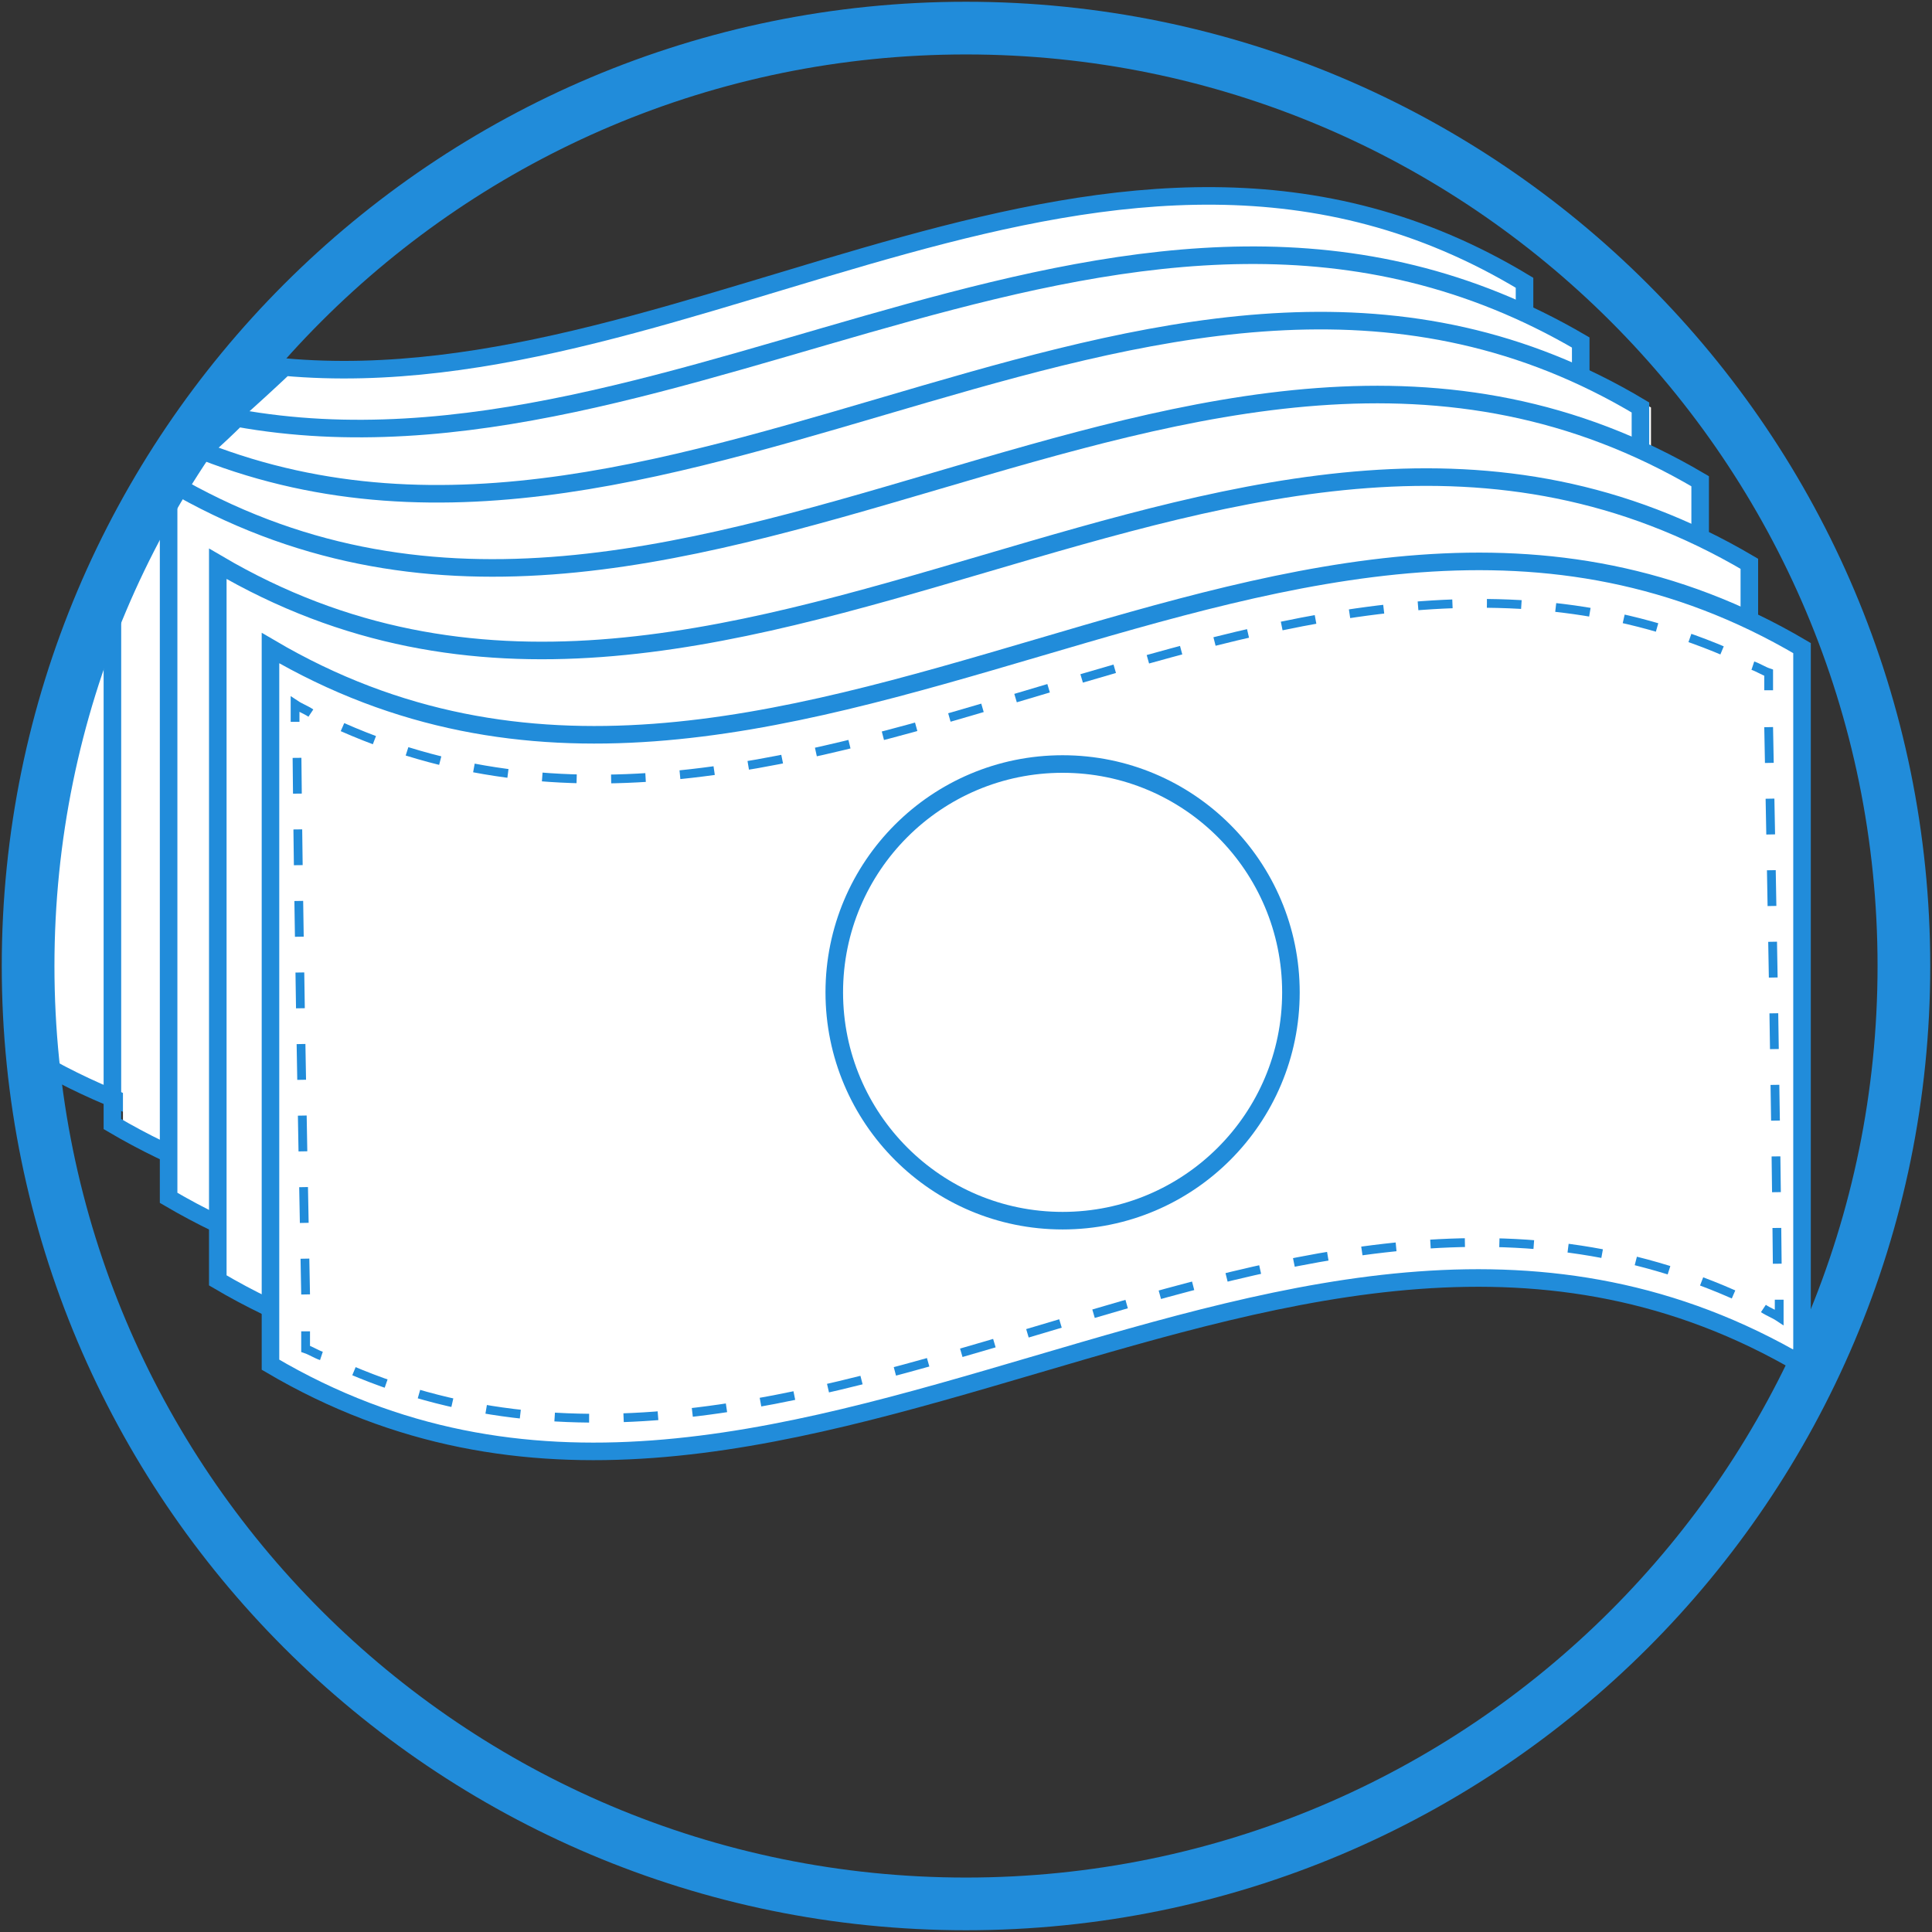
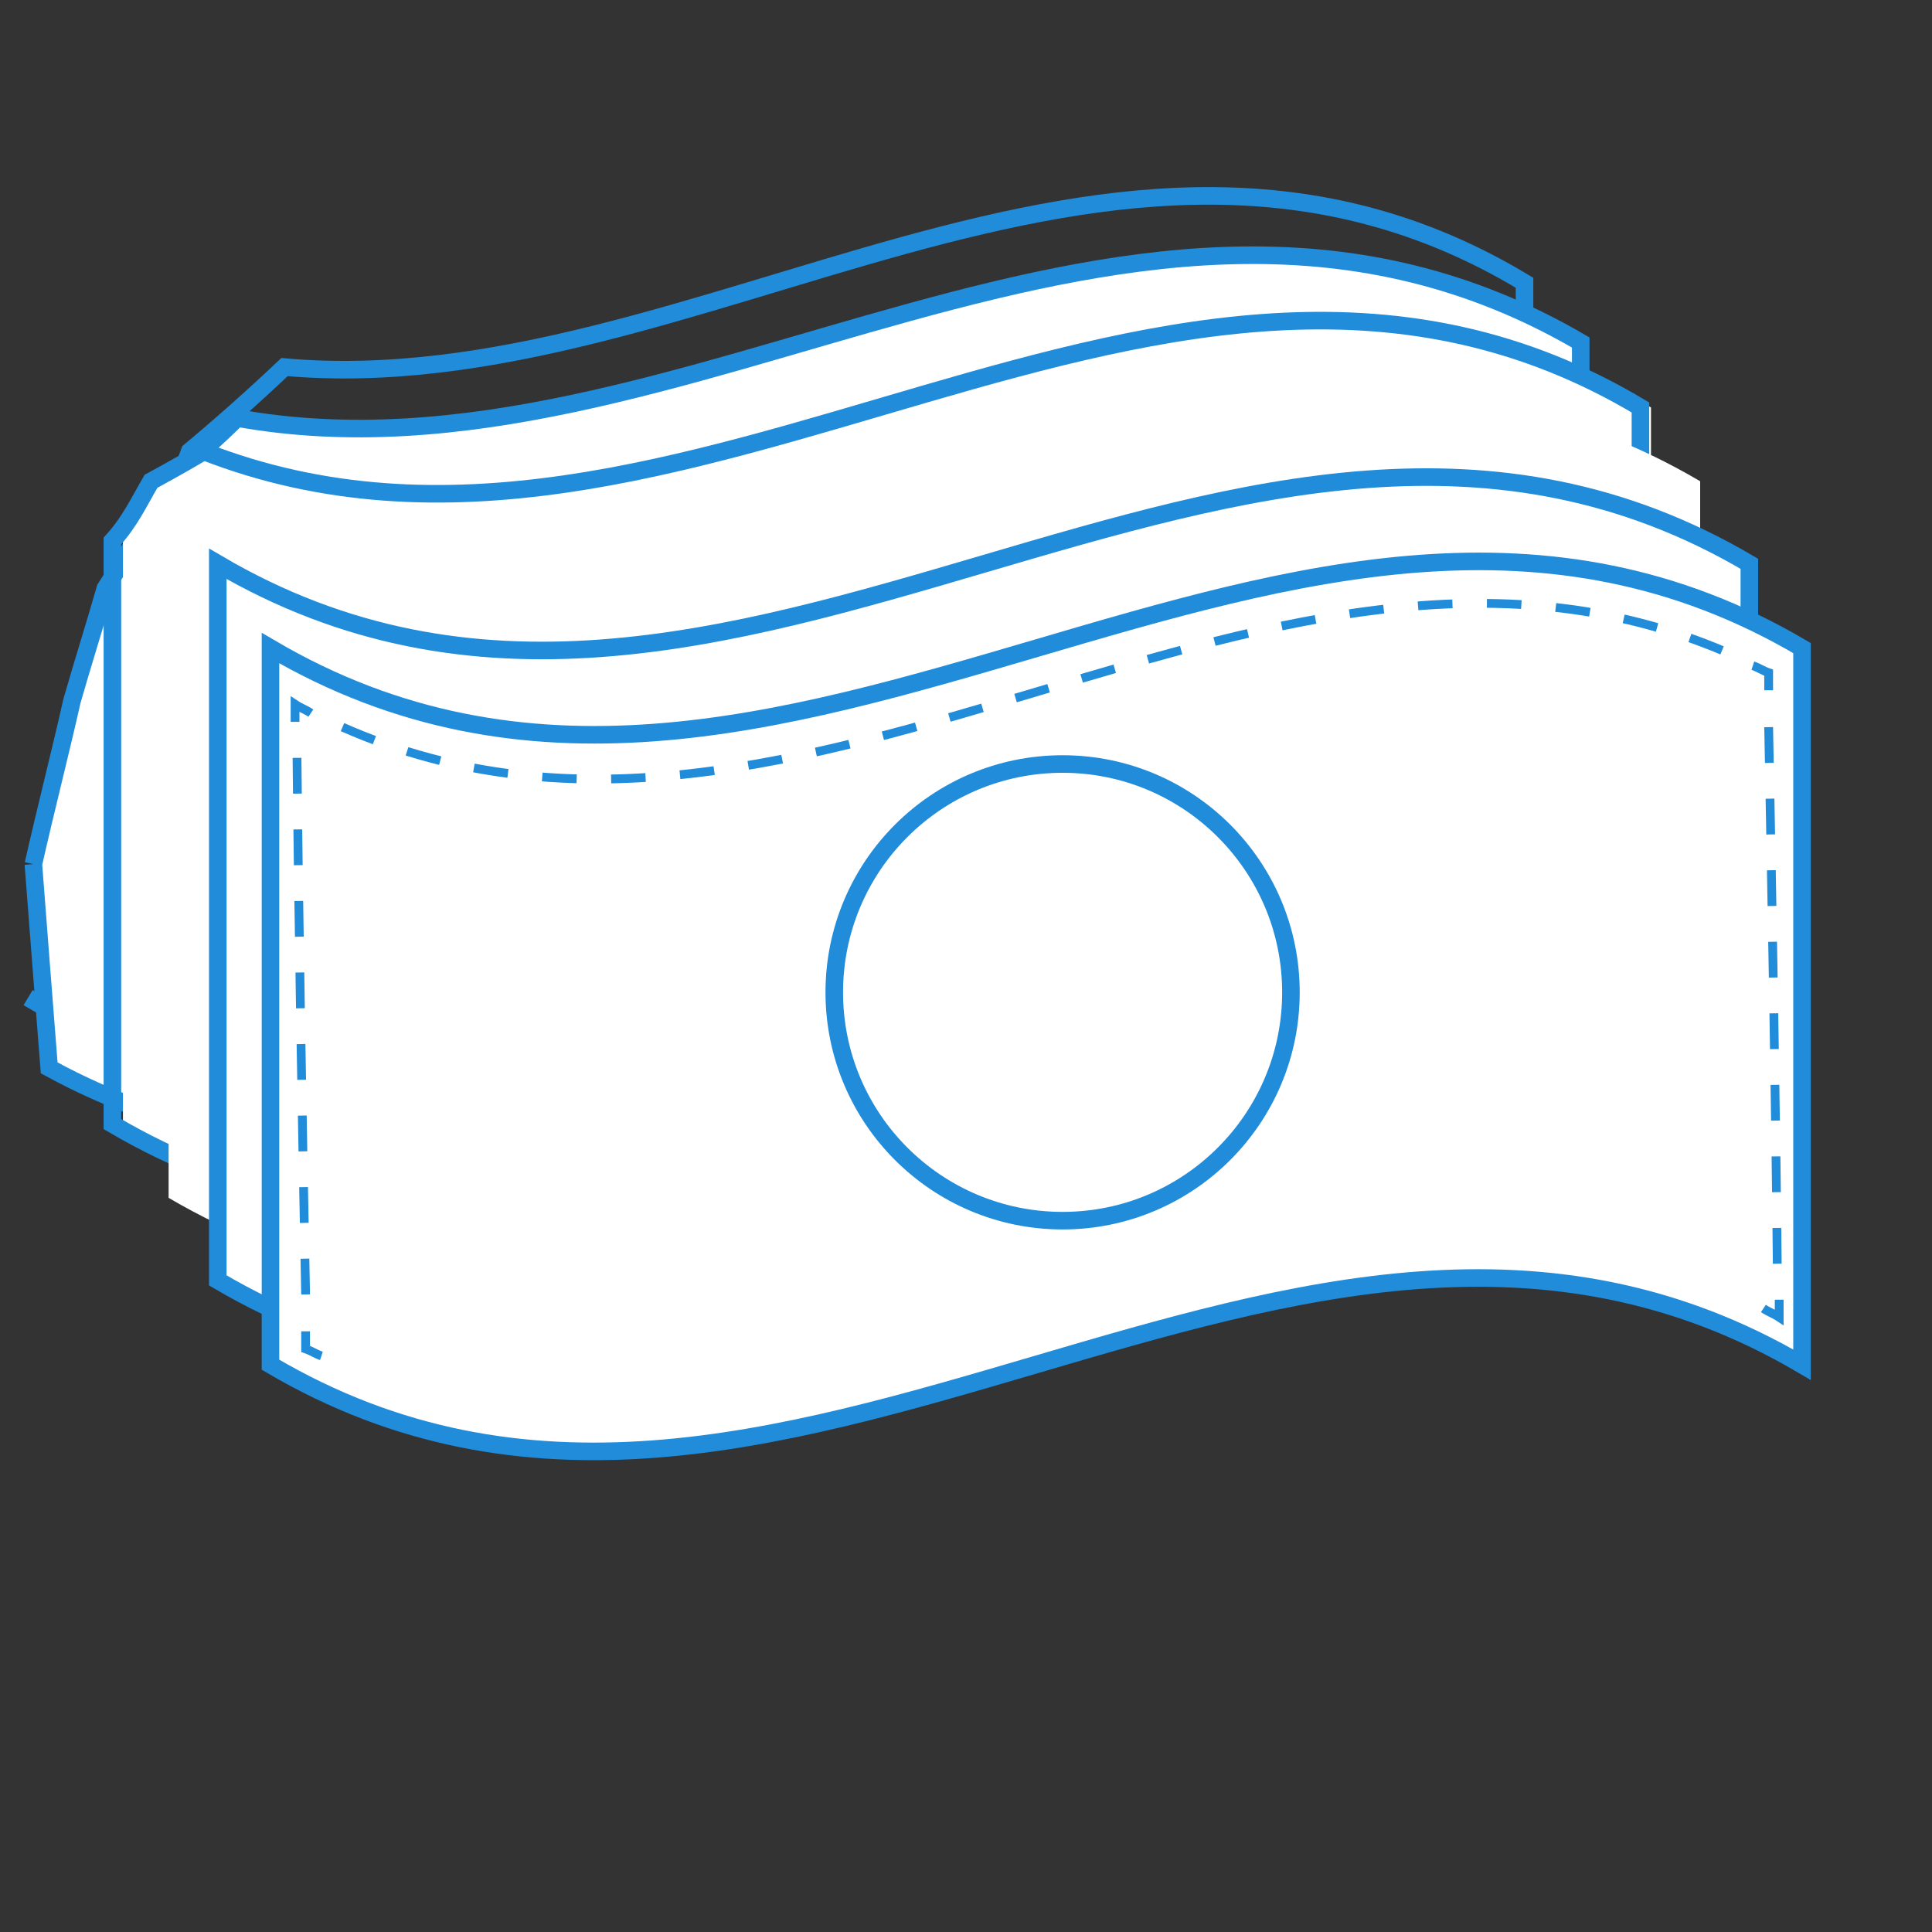
<svg xmlns="http://www.w3.org/2000/svg" version="1.1" id="Ebene_1" x="0px" y="0px" viewBox="0 0 110 110" style="enable-background:new 0 0 110 110;" xml:space="preserve">
  <rect x="0" y="0" width="110" height="110" fill="#333333" stroke="none" />
  <style type="text/css">
	.st0{fill:#FFFFFF;}
	.st1{fill:none;stroke:#218CDA;stroke-miterlimit:10;}
	.st2{fill:none;stroke:#218CDA;stroke-width:0.5;stroke-miterlimit:10;}
	.st3{fill:none;stroke:#218CDA;stroke-width:0.5;stroke-miterlimit:10;stroke-dasharray:1.963,1.963;}
	.st4{fill:none;stroke:#218CDA;stroke-width:0.5;stroke-miterlimit:10;stroke-dasharray:2.037,2.037;}
	.st5{fill:none;stroke:#218CDA;stroke-width:3;stroke-miterlimit:10;}
</style>
  <g>
-     <path class="st0" d="M2.3,47.6c2.8-6.8,5.7-14.2,8.5-21.9c1.8-1.5,3.6-3.1,5.4-4.8c23.5,2.1,47.1-19,70.6-4.8c0,13.6,0,27.2,0,40.8   C58.4,39.7,30,73.9,1.6,56.8" />
    <path class="st1" d="M2.3,47.6c2.8-6.8,5.7-14.2,8.5-21.9c1.8-1.5,3.6-3.1,5.4-4.8c23.5,2.1,47.1-19,70.6-4.8c0,13.6,0,27.2,0,40.8   C58.4,39.7,30,73.9,1.6,56.8" />
  </g>
  <g>
    <path class="st0" d="M1.9,49.2c0.7-3.1,1.5-6.2,2.2-9.3c0.6-2.1,1.3-4.3,1.9-6.4c1.3-2,2.5-4.1,3.8-6.3c1.2-1.1,2.5-2.2,3.7-3.4   c25.5,4.6,51-19.2,76.5-4.3c0,13.6,0,27.2,0,40.8C61,43.4,31.9,76.7,2.8,60.8C2.5,57,2.2,53.1,1.9,49.2" />
    <path class="st1" d="M1.9,49.2c0.7-3.1,1.5-6.2,2.2-9.3c0.6-2.1,1.3-4.3,1.9-6.4c1.3-2,2.5-4.1,3.8-6.3c1.2-1.1,2.5-2.2,3.7-3.4   c25.5,4.6,51-19.2,76.5-4.3c0,13.6,0,27.2,0,40.8C61,43.4,31.9,76.7,2.8,60.8C2.5,57,2.2,53.1,1.9,49.2" />
  </g>
  <g>
    <path class="st0" d="M11.9,25.7C10.4,26.6,9,27.4,9,27.4c-0.7,1.2-2,2.3-2,3.4c0,11.1,0,22.1,0,33.2c29,17.1,58-17.1,87,0   c0-13.6,0-27.2,0-40.8C66,7.1,39.2,36.4,11.9,25.7z" />
    <path class="st1" d="M11.6,25.7c-1.5,0.9-3,1.7-3,1.7c-0.7,1.2-1.2,2.3-2.2,3.4c0,11.1,0,22.1,0,33.2c29,17.1,58-17.1,87,0   c0-13.6,0-27.2,0-40.8C66.5,7.1,39,36.4,11.6,25.7z" />
  </g>
  <g>
    <path class="st0" d="M96.8,68.2C67.8,51,38.7,85.3,9.6,68.2c0-13.6,0-27.2,0-40.8c29.1,17.1,58.2-17.1,87.2,0   C96.8,41,96.8,54.6,96.8,68.2z" />
-     <path class="st1" d="M96.8,68.2C67.8,51,38.7,85.3,9.6,68.2c0-13.6,0-27.2,0-40.8c29.1,17.1,58.2-17.1,87.2,0   C96.8,41,96.8,54.6,96.8,68.2z" />
  </g>
  <g>
    <path class="st0" d="M99.6,72.9c-29.1-17.1-58.2,17.1-87.2,0c0-13.6,0-27.2,0-40.8c29.1,17.1,58.2-17.1,87.2,0   C99.6,45.7,99.6,59.3,99.6,72.9z" />
    <path class="st1" d="M99.6,72.9c-29.1-17.1-58.2,17.1-87.2,0c0-13.6,0-27.2,0-40.8c29.1,17.1,58.2-17.1,87.2,0   C99.6,45.7,99.6,59.3,99.6,72.9z" />
  </g>
  <g>
    <path class="st0" d="M102.6,77.7c-29.1-17.1-58.2,17.1-87.2,0c0-13.6,0-27.2,0-40.8c29.1,17.1,58.2-17.1,87.2,0   C102.6,50.5,102.6,64.1,102.6,77.7z" />
    <path class="st1" d="M102.6,77.7c-29.1-17.1-58.2,17.1-87.2,0c0-13.6,0-27.2,0-40.8c29.1,17.1,58.2-17.1,87.2,0   C102.6,50.5,102.6,64.1,102.6,77.7z" />
  </g>
  <g>
    <path class="st0" d="M101.3,75c-28-15.2-55.9,16.3-83.9,1.8c-0.2-12.2-0.4-24.4-0.6-36.6c28,15.2,55.9-16.3,83.9-1.8   C100.9,50.6,101.1,62.8,101.3,75z" />
    <g>
      <path class="st2" d="M101.3,74c0,0.3,0,0.7,0,1c-0.3-0.2-0.6-0.3-0.9-0.5" />
-       <path class="st3" d="M98.7,73.7c-26.5-11.7-53,15.9-79.4,4" />
      <path class="st2" d="M18.3,77.2c-0.3-0.1-0.6-0.3-0.9-0.4c0-0.3,0-0.7,0-1" />
      <path class="st4" d="M17.4,73.7c-0.2-10.5-0.4-21-0.5-31.6" />
      <path class="st2" d="M16.8,41.1c0-0.3,0-0.7,0-1c0.3,0.2,0.6,0.3,0.9,0.5" />
      <path class="st3" d="M19.5,41.4c26.5,11.7,53-15.9,79.4-4" />
      <path class="st2" d="M99.8,37.9c0.3,0.1,0.6,0.3,0.9,0.4c0,0.3,0,0.7,0,1" />
      <path class="st4" d="M100.7,41.4c0.2,10.5,0.4,21,0.5,31.6" />
    </g>
  </g>
-   <path class="st5" d="M1.6,55C1.6,25.5,25.5,1.6,55,1.6s53.4,23.9,53.4,53.4S84.5,108.4,55,108.4S1.6,84.5,1.6,55" />
  <circle class="st1" cx="60.5" cy="56.5" r="13" />
</svg>